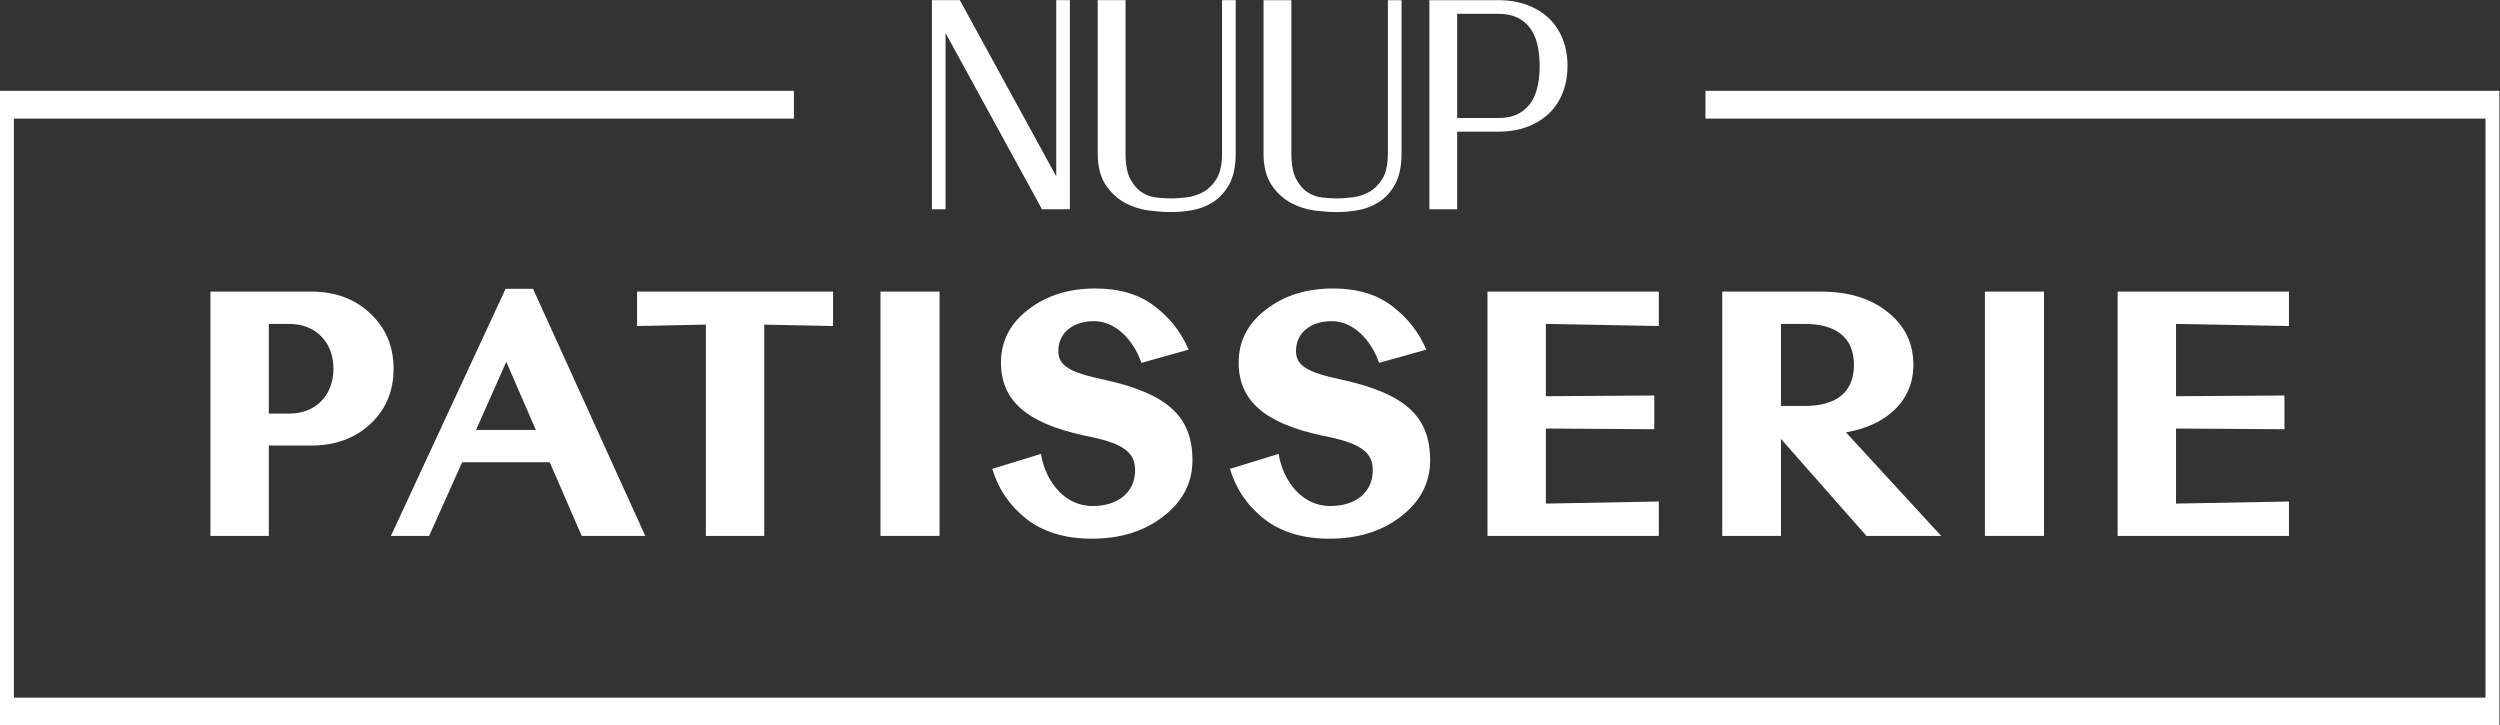
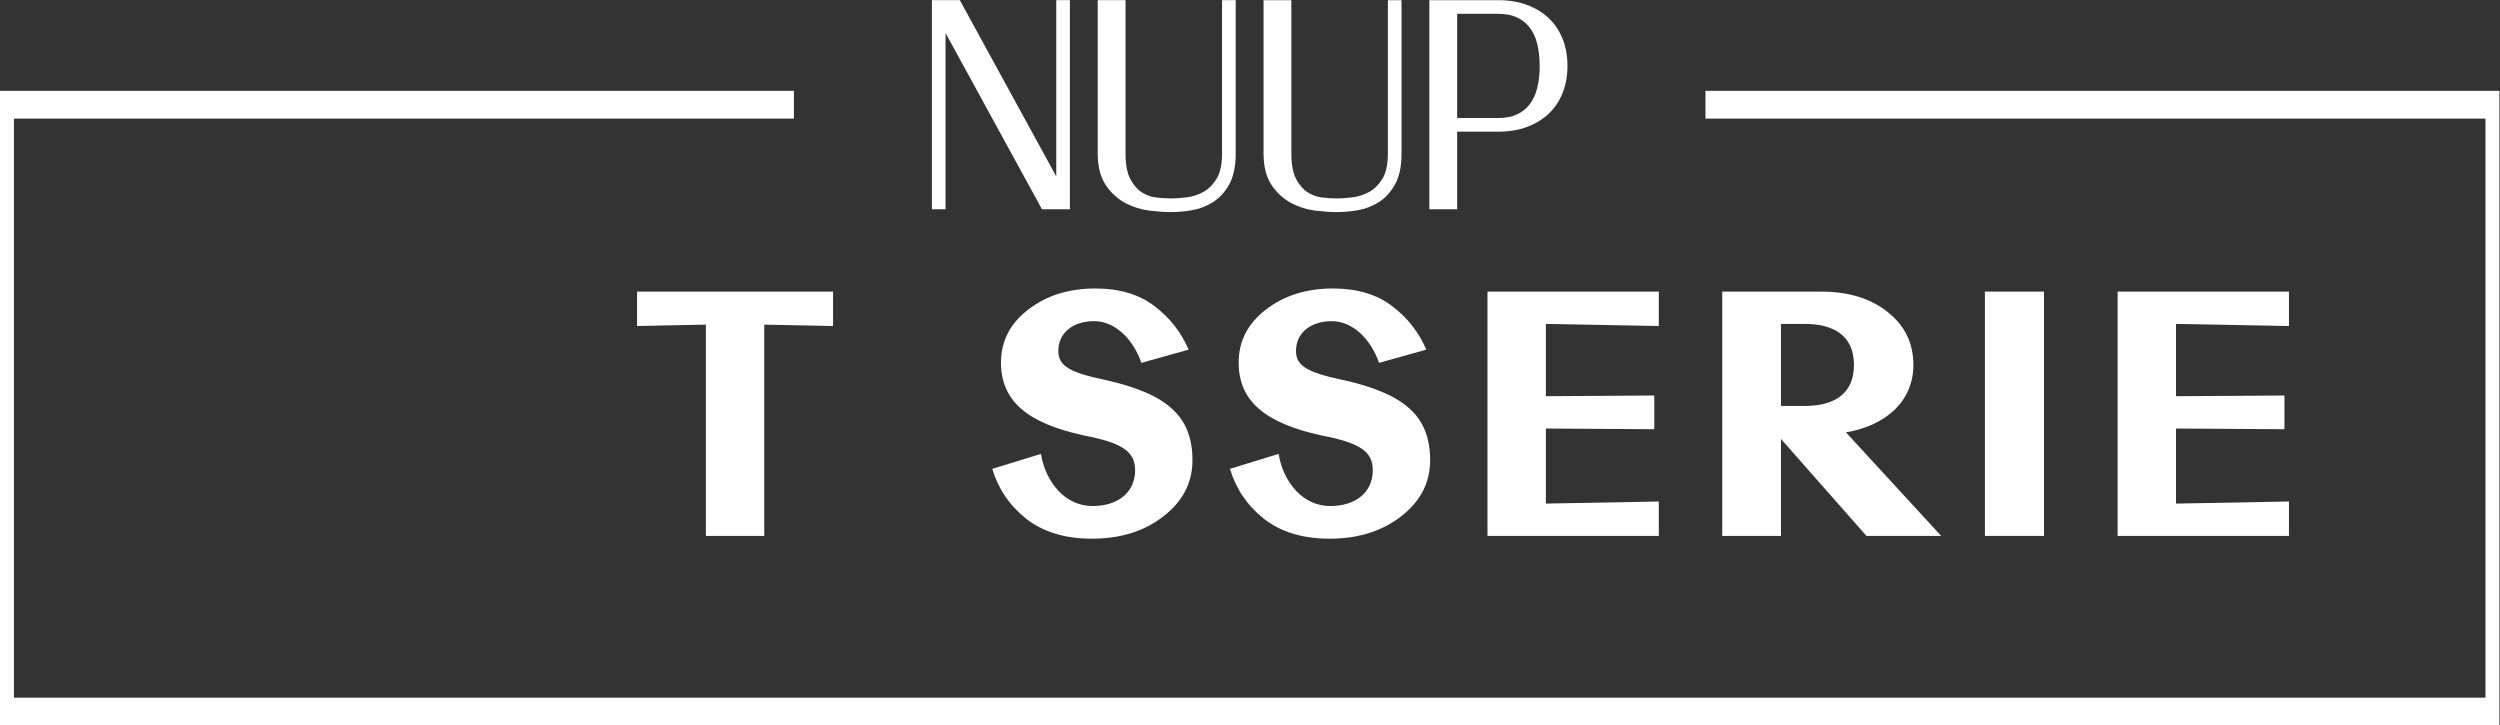
<svg xmlns="http://www.w3.org/2000/svg" xmlns:ns1="http://sodipodi.sourceforge.net/DTD/sodipodi-0.dtd" xmlns:ns2="http://www.inkscape.org/namespaces/inkscape" version="1.1" id="svg2" width="987.72" height="286.613" viewBox="0 0 987.72 286.613" ns1:docname="patisserie.eps">
  <rect x="0" y="0" width="987.72" height="286.613" fill="#333333" stroke="none" />
  <defs id="defs6" />
  <ns1:namedview id="namedview4" pagecolor="#ffffff" bordercolor="#000000" borderopacity="0.25" ns2:showpageshadow="2" ns2:pageopacity="0.0" ns2:pagecheckerboard="0" ns2:deskcolor="#d1d1d1" />
  <g id="g8" ns2:groupmode="layer" ns2:label="ink_ext_XXXXXX" transform="matrix(1.333,0,0,-1.333,0,286.613)">
    <g id="g10" transform="scale(0.1)">
-       <path d="M 796.742,1190.05 V 924.32 h 61.809 c 74.156,0 129.777,51.481 129.777,132.86 0,81.36 -55.621,132.87 -129.777,132.87 z m 0,-360.511 V 561.742 H 623.703 v 724.108 h 298.703 c 71.071,0 129.784,-21.65 175.104,-64.9 46.35,-43.25 69.01,-97.85 69.01,-163.77 0,-65.918 -22.66,-120.508 -69.01,-163.77 -45.32,-42.238 -104.033,-63.871 -175.104,-63.871 H 796.742" style="fill:#ffffff;fill-opacity:1;fill-rule:nonzero;stroke:none" id="path12" />
-       <path d="m 1588.13,875.91 -87.55,201.87 -89.61,-201.87 z m 324.45,-314.168 h -188.49 l -94.76,218.367 h -259.56 l -97.85,-218.367 h -113.31 l 339.91,732.338 h 81.37 l 332.69,-732.338" style="fill:#ffffff;fill-opacity:1;fill-rule:nonzero;stroke:none" id="path14" />
      <path d="M 2469.13,1183.86 2265.19,1188 V 561.742 H 2092.15 V 1188 l -203.94,-4.14 v 101.99 h 580.92 v -101.99" style="fill:#ffffff;fill-opacity:1;fill-rule:nonzero;stroke:none" id="path16" />
-       <path d="m 2784.76,561.742 h -175.1 v 724.108 h 175.1 V 561.742" style="fill:#ffffff;fill-opacity:1;fill-rule:nonzero;stroke:none" id="path18" />
+       <path d="m 2784.76,561.742 h -175.1 h 175.1 V 561.742" style="fill:#ffffff;fill-opacity:1;fill-rule:nonzero;stroke:none" id="path18" />
      <path d="m 3447.8,619.43 c -56.65,-44.301 -127.72,-65.918 -212.18,-65.918 -78.28,0 -143.17,19.558 -193.64,58.707 -50.48,40.16 -83.44,89.601 -100.95,148.312 l 144.2,44.289 c 7.22,-43.25 24.73,-80.332 52.54,-110.211 28.84,-29.859 62.83,-44.277 100.94,-44.277 74.16,0 125.66,40.16 125.66,106.078 0,56.649 -40.17,81.379 -151.41,103.012 -172.02,37.066 -246.17,105.058 -246.17,216.298 0,62.82 26.78,115.35 80.34,156.55 54.58,42.23 120.51,62.84 199.82,62.84 71.07,0 129.78,-17.52 175.1,-52.53 46.35,-35.02 79.31,-78.28 100.94,-128.75 l -140.08,-39.14 c -23.69,69.01 -77.25,123.59 -140.08,123.59 -61.8,0 -106.09,-33.98 -106.09,-88.57 0,-44.29 35.02,-63.85 138.02,-85.5 93.73,-20.6 160.68,-49.429 199.82,-86.519 40.17,-36.043 59.74,-86.519 59.74,-151.402 0,-66.957 -28.84,-122.578 -86.52,-166.859" style="fill:#ffffff;fill-opacity:1;fill-rule:nonzero;stroke:none" id="path20" />
      <path d="m 4152.25,619.43 c -56.65,-44.301 -127.72,-65.918 -212.18,-65.918 -78.28,0 -143.17,19.558 -193.64,58.707 -50.47,40.16 -83.43,89.601 -100.94,148.312 l 144.2,44.289 c 7.21,-43.25 24.72,-80.332 52.53,-110.211 28.84,-29.859 62.83,-44.277 100.94,-44.277 74.16,0 125.66,40.16 125.66,106.078 0,56.649 -40.17,81.379 -151.41,103.012 -172.01,37.066 -246.17,105.058 -246.17,216.298 0,62.82 26.78,115.35 80.34,156.55 54.59,42.23 120.51,62.84 199.82,62.84 71.07,0 129.78,-17.52 175.11,-52.53 46.34,-35.02 79.3,-78.28 100.94,-128.75 l -140.08,-39.14 c -23.7,69.01 -77.25,123.59 -140.09,123.59 -61.8,0 -106.09,-33.98 -106.09,-88.57 0,-44.29 35.02,-63.85 138.02,-85.5 93.73,-20.6 160.68,-49.429 199.82,-86.519 40.18,-36.043 59.75,-86.519 59.75,-151.402 0,-66.957 -28.84,-122.578 -86.53,-166.859" style="fill:#ffffff;fill-opacity:1;fill-rule:nonzero;stroke:none" id="path22" />
      <path d="m 4916.55,561.742 h -507.79 v 724.108 h 507.79 v -101.99 l -334.75,6.19 V 975.801 l 321.36,2.07 V 877.949 L 4581.8,880.02 V 657.539 l 334.75,6.172 V 561.742" style="fill:#ffffff;fill-opacity:1;fill-rule:nonzero;stroke:none" id="path24" />
      <path d="M 5278.63,1190.05 V 946.969 h 71.07 c 85.49,0 145.23,35.019 145.23,121.541 0,86.52 -59.74,121.54 -145.23,121.54 z M 5753.46,561.742 H 5532.01 L 5278.63,849.121 V 561.742 h -174.07 v 724.108 h 292.52 c 80.34,0 146.26,-19.58 196.73,-59.76 51.5,-40.16 77.25,-92.69 77.25,-157.58 0,-106.1 -79.31,-179.229 -199.82,-199.83 l 282.22,-306.938" style="fill:#ffffff;fill-opacity:1;fill-rule:nonzero;stroke:none" id="path26" />
      <path d="m 6058.17,561.742 h -175.1 v 724.108 h 175.1 V 561.742" style="fill:#ffffff;fill-opacity:1;fill-rule:nonzero;stroke:none" id="path28" />
      <path d="m 6784.24,561.742 h -507.79 v 724.108 h 507.79 v -101.99 l -334.75,6.19 V 975.801 l 321.36,2.07 v -99.922 l -321.36,2.071 V 657.539 l 334.75,6.172 V 561.742" style="fill:#ffffff;fill-opacity:1;fill-rule:nonzero;stroke:none" id="path30" />
      <path d="m 5054.9,1880.98 v -82.4 H 7366.75 V 82.398 H 41.199 V 1798.58 H 2353.06 v 82.4 H 0 V 0 H 7407.95 V 1880.98 H 5054.9" style="fill:#ffffff;fill-opacity:1;fill-rule:nonzero;stroke:none" id="path32" />
      <path d="m 3622.06,1695.37 c 0,-32.6 -5.54,-57.98 -16.45,-75.45 -11.04,-17.66 -24.28,-30.75 -39.36,-38.88 -15.74,-8.51 -32.31,-13.83 -49.24,-15.82 -18.28,-2.15 -33.75,-3.24 -45.97,-3.24 -12.89,0 -27.82,0.95 -44.38,2.84 -14.84,1.67 -29.08,6.79 -42.32,15.24 -12.95,8.22 -24.38,21.34 -33.95,38.99 -9.57,17.69 -14.43,43.37 -14.43,76.32 v 454.27 h -82.44 v -454.27 c 0,-38.93 8.13,-70.64 24.17,-94.23 15.71,-23.09 35.31,-40.93 58.25,-53.01 22.32,-11.77 46.36,-19.27 71.47,-22.31 23.77,-2.86 45.18,-4.31 63.63,-4.31 18.65,0 38.88,1.76 60.1,5.25 22.41,3.68 43.58,11.62 62.94,23.59 19.9,12.34 36.47,30.27 49.23,53.3 12.75,23.03 19.22,53.89 19.22,91.72 v 454.27 h -40.47 v -454.27" style="fill:#ffffff;fill-opacity:1;fill-rule:nonzero;stroke:none" id="path34" />
      <path d="m 4113.52,1695.37 c 0,-32.59 -5.53,-57.98 -16.44,-75.45 -11.05,-17.68 -24.3,-30.76 -39.37,-38.88 -15.74,-8.51 -32.3,-13.83 -49.23,-15.82 -18.28,-2.15 -33.75,-3.24 -45.99,-3.24 -12.87,0 -27.8,0.95 -44.37,2.84 -14.84,1.67 -29.07,6.79 -42.31,15.23 -12.98,8.25 -24.4,21.37 -33.94,39.01 -9.59,17.69 -14.45,43.37 -14.45,76.31 v 454.27 h -82.45 v -454.27 c 0,-38.92 8.14,-70.63 24.19,-94.23 15.69,-23.07 35.28,-40.91 58.25,-53.01 22.3,-11.77 46.34,-19.27 71.47,-22.31 23.77,-2.86 45.17,-4.31 63.61,-4.31 18.67,0 38.89,1.76 60.12,5.25 22.43,3.69 43.61,11.63 62.93,23.59 19.91,12.34 36.47,30.27 49.24,53.3 12.75,23.02 19.22,53.88 19.22,91.72 v 454.27 h -40.48 v -454.27" style="fill:#ffffff;fill-opacity:1;fill-rule:nonzero;stroke:none" id="path36" />
      <path d="m 4440.96,1800.39 h -122.07 v 308.77 h 122.07 c 21.57,0 40.19,-3.58 55.33,-10.65 14.93,-6.99 27.5,-16.99 37.34,-29.7 10.06,-13.02 17.57,-29.13 22.33,-47.86 4.96,-19.59 7.48,-41.85 7.48,-66.16 0,-24.33 -2.52,-46.58 -7.48,-66.16 -4.76,-18.76 -12.27,-34.86 -22.33,-47.86 -9.84,-12.73 -22.41,-22.73 -37.34,-29.71 -15.13,-7.08 -33.74,-10.67 -55.33,-10.67 z m 190.82,233.71 -0.01,0.01 c -9.52,24.22 -23.4,45.08 -41.26,62.01 -17.72,16.8 -39.46,30.09 -64.6,39.49 -24.95,9.31 -53.53,14.03 -84.95,14.03 H 4236.44 V 1529.9 h 82.45 v 230.03 h 122.07 c 31.47,0 60.06,4.71 84.95,14.03 25.14,9.38 46.88,22.67 64.6,39.48 17.86,16.93 31.74,37.8 41.27,62.03 9.36,23.88 14.1,50.57 14.1,79.32 0,28.73 -4.74,55.42 -14.1,79.31" style="fill:#ffffff;fill-opacity:1;fill-rule:nonzero;stroke:none" id="path38" />
      <path d="m 3130.6,1627.35 -285.76,522.29 h -82.78 V 1529.9 h 40.47 v 522.29 l 285.76,-522.29 h 82.78 v 619.74 h -40.47 v -522.29" style="fill:#ffffff;fill-opacity:1;fill-rule:nonzero;stroke:none" id="path40" />
    </g>
  </g>
</svg>